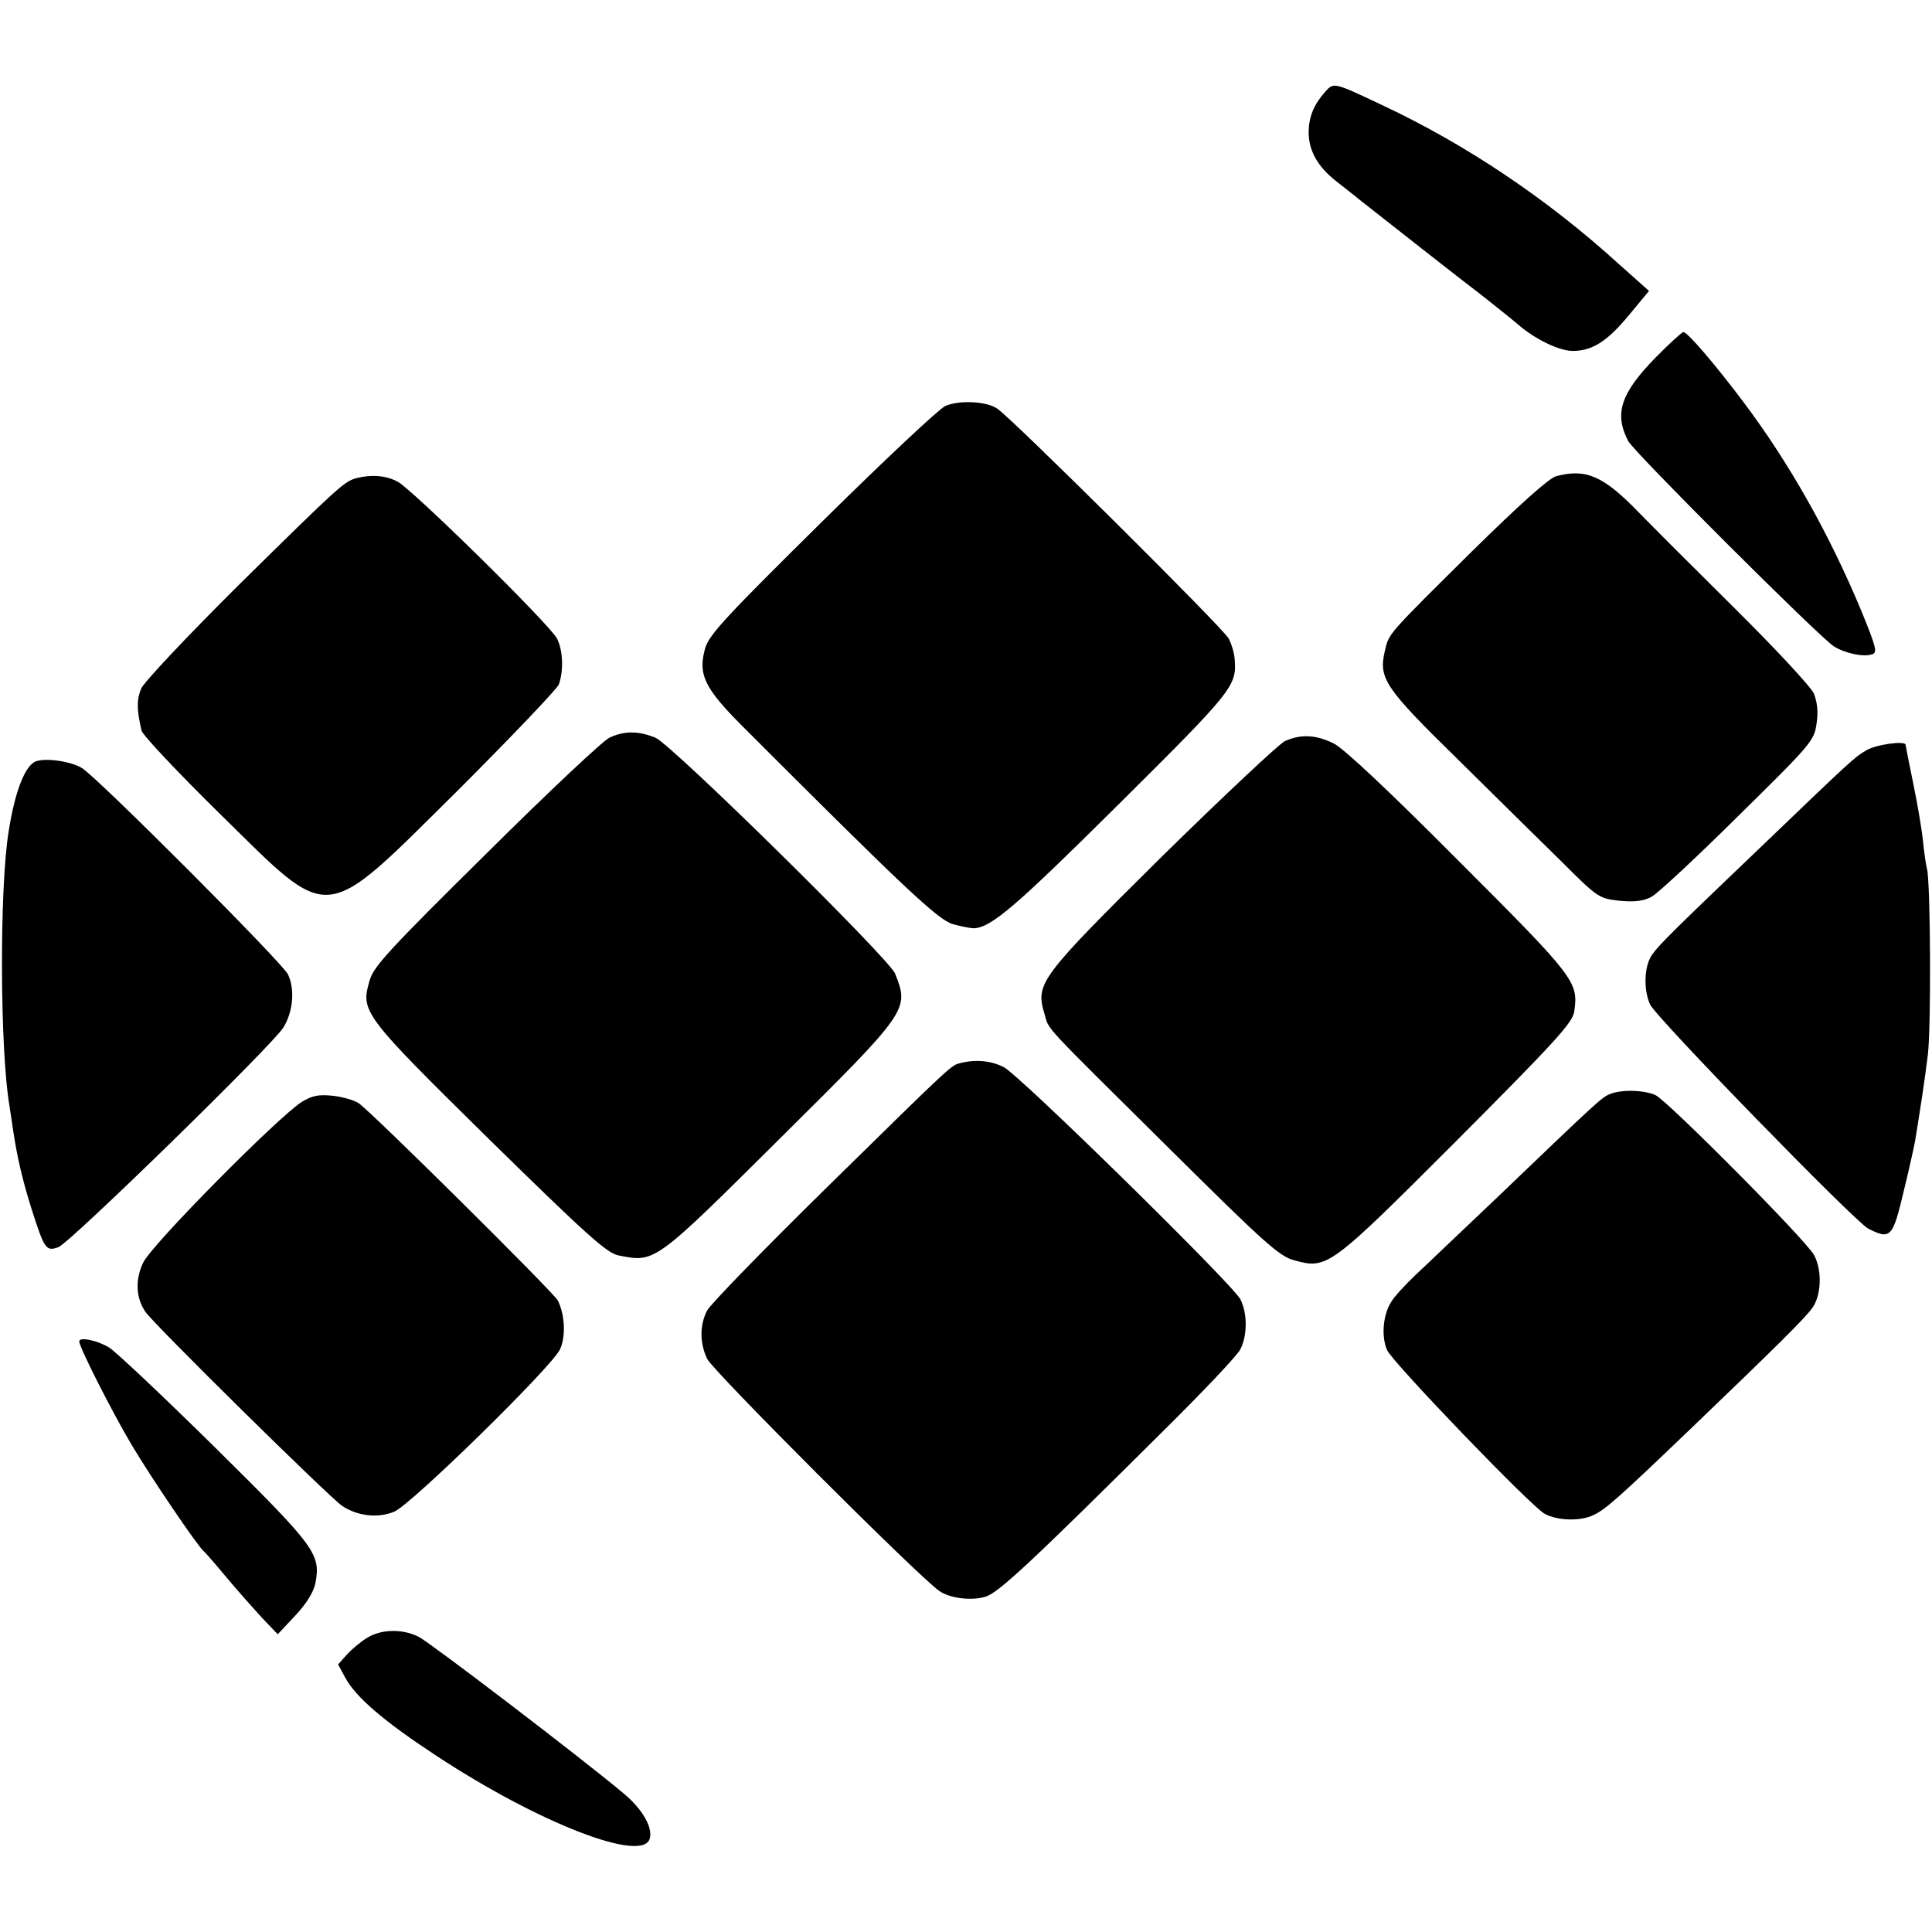
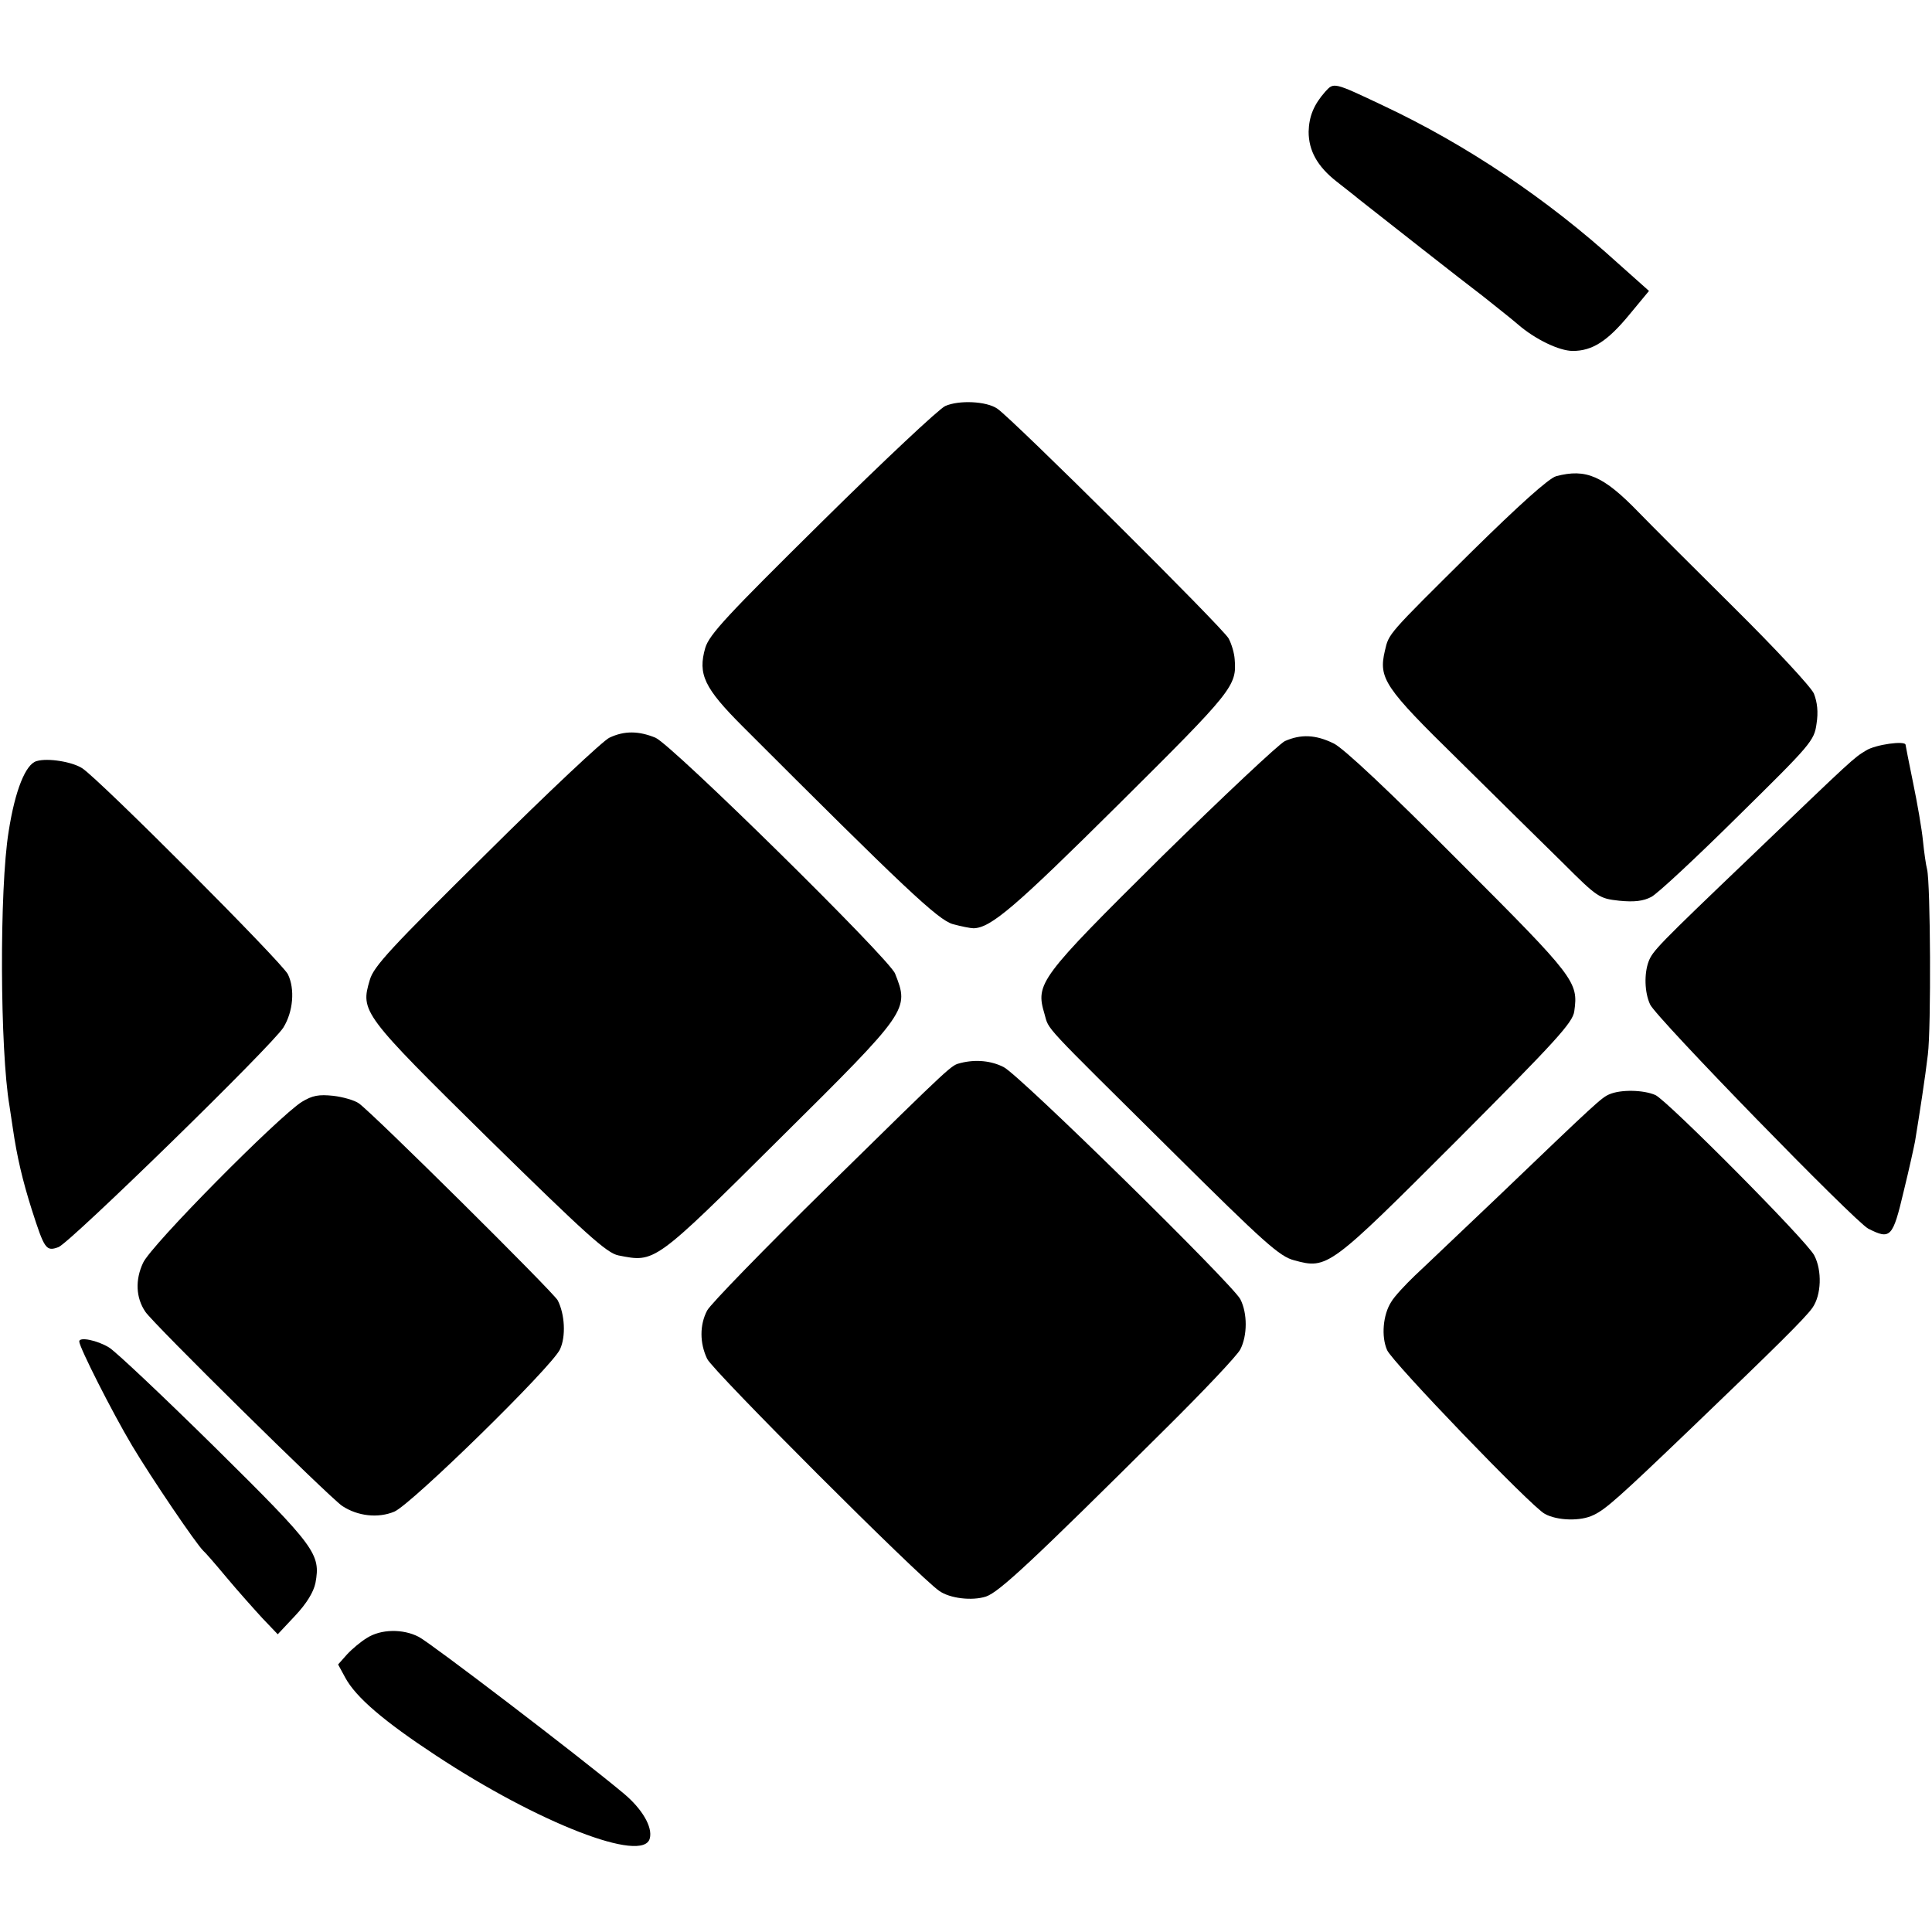
<svg xmlns="http://www.w3.org/2000/svg" version="1.0" width="512pt" height="512pt" viewBox="0 0 512 512" preserveAspectRatio="xMidYMid meet">
  <g transform="translate(0,512) scale(0.1,-0.1)" fill="#000000" stroke="none">
    <path d="M3512 4877 c-30 -34 -43 -65 -44 -106 0 -50 23 -92 74 -132 24 -19 50 -39 58 -46 61 -48 277 -218 330 -258 35 -28 77 -61 93 -75 45 -39 109 -70 145 -70 52 0 92 26 149 95 l53 64 -83 74 c-186 169 -400 313 -621 417 -133 63 -131 62 -154 37z" />
-     <path d="M4388 4173 c-93 -95 -111 -149 -73 -222 15 -29 505 -518 545 -544 29 -18 78 -29 101 -21 15 4 11 19 -27 112 -85 205 -192 395 -314 557 -76 101 -148 185 -159 185 -3 0 -37 -30 -73 -67z" />
    <path d="M2505 4044 c-16 -7 -163 -145 -326 -306 -252 -249 -299 -299 -310 -335 -20 -70 -3 -106 100 -209 426 -426 517 -512 556 -523 22 -6 47 -11 55 -11 46 1 110 56 384 328 303 301 314 314 308 385 -1 16 -8 40 -16 55 -14 27 -573 582 -613 609 -29 20 -102 23 -138 7z" />
    <path d="M4124 3858 c-19 -5 -98 -76 -224 -200 -225 -223 -219 -216 -230 -263 -17 -73 -1 -97 194 -288 99 -98 224 -221 277 -273 93 -93 97 -95 150 -101 40 -4 64 -1 85 10 16 8 120 105 230 214 193 190 202 200 208 245 5 31 2 57 -7 80 -8 18 -102 119 -212 228 -108 107 -222 221 -253 253 -93 96 -139 116 -218 95z" />
-     <path d="M945 3853 c-33 -9 -46 -21 -307 -278 -142 -141 -256 -262 -264 -280 -12 -30 -12 -54 1 -111 2 -11 96 -111 208 -221 300 -294 266 -298 633 65 140 140 259 265 265 278 13 37 11 91 -5 122 -21 39 -385 397 -423 416 -31 16 -68 19 -108 9z" />
-     <path d="M1615 3165 c-16 -7 -163 -145 -326 -307 -252 -249 -299 -299 -309 -335 -25 -84 -21 -90 316 -422 256 -251 312 -302 343 -308 97 -19 93 -23 427 309 343 340 344 342 306 438 -16 40 -592 607 -635 625 -44 18 -82 19 -122 0z" />
+     <path d="M1615 3165 c-16 -7 -163 -145 -326 -307 -252 -249 -299 -299 -309 -335 -25 -84 -21 -90 316 -422 256 -251 312 -302 343 -308 97 -19 93 -23 427 309 343 340 344 342 306 438 -16 40 -592 607 -635 625 -44 18 -82 19 -122 0" />
    <path d="M3405 3156 c-16 -8 -163 -146 -327 -307 -325 -322 -334 -335 -310 -416 13 -45 -12 -17 339 -365 244 -242 284 -278 323 -288 88 -24 93 -20 431 318 263 264 307 312 311 342 11 78 3 89 -305 397 -182 183 -307 301 -333 313 -47 23 -86 25 -129 6z" />
    <path d="M4945 3131 c-33 -20 -32 -19 -304 -280 -249 -238 -261 -251 -272 -279 -12 -32 -11 -82 4 -114 15 -34 542 -575 578 -594 59 -30 65 -24 94 99 15 61 28 121 30 132 12 73 27 170 34 230 9 72 7 453 -2 491 -3 11 -8 46 -11 76 -3 31 -15 100 -26 153 -11 54 -20 99 -20 101 0 12 -80 1 -105 -15z" />
    <path d="M97 3103 c-29 -8 -57 -77 -74 -186 -25 -153 -23 -581 2 -727 2 -14 6 -41 9 -60 11 -76 26 -139 50 -215 34 -106 38 -112 71 -100 31 12 567 535 596 582 26 42 31 102 12 141 -15 31 -499 516 -545 546 -26 17 -91 28 -121 19z" />
    <path d="M2546 2303 c-26 -7 -13 6 -353 -328 -168 -165 -311 -312 -319 -328 -20 -38 -20 -86 0 -128 14 -31 561 -578 615 -615 28 -20 87 -27 124 -15 35 12 121 92 475 444 101 100 191 195 199 211 19 37 19 96 0 133 -21 40 -585 594 -627 615 -33 17 -74 21 -114 11z" />
    <path d="M4265 2220 c-21 -9 -34 -21 -298 -274 -93 -88 -190 -181 -217 -206 -26 -25 -55 -56 -63 -70 -22 -34 -27 -92 -11 -128 13 -31 383 -416 418 -434 33 -18 95 -20 129 -3 32 15 66 45 262 233 220 211 298 288 318 316 24 34 26 99 5 139 -20 39 -390 411 -421 425 -32 14 -92 15 -122 2z" />
    <path d="M800 2200 c-62 -39 -401 -381 -421 -427 -21 -45 -19 -92 6 -129 19 -30 490 -494 522 -515 41 -27 95 -33 138 -15 45 19 417 383 439 430 16 34 13 93 -6 130 -12 22 -491 497 -527 522 -11 8 -42 17 -68 20 -38 4 -55 1 -83 -16z" />
    <path d="M210 1565 c0 -15 87 -187 140 -276 52 -87 170 -261 189 -279 4 -3 31 -34 61 -70 30 -36 73 -84 95 -108 l41 -43 46 49 c31 33 49 63 54 87 14 77 1 95 -265 358 -137 135 -264 255 -282 266 -31 19 -79 29 -79 16z" />
    <path d="M972 779 c-15 -9 -38 -28 -52 -43 l-24 -27 19 -35 c28 -52 103 -116 240 -206 273 -180 550 -287 567 -220 8 30 -20 78 -69 119 -121 101 -512 399 -543 415 -42 22 -101 21 -138 -3z" />
  </g>
</svg>